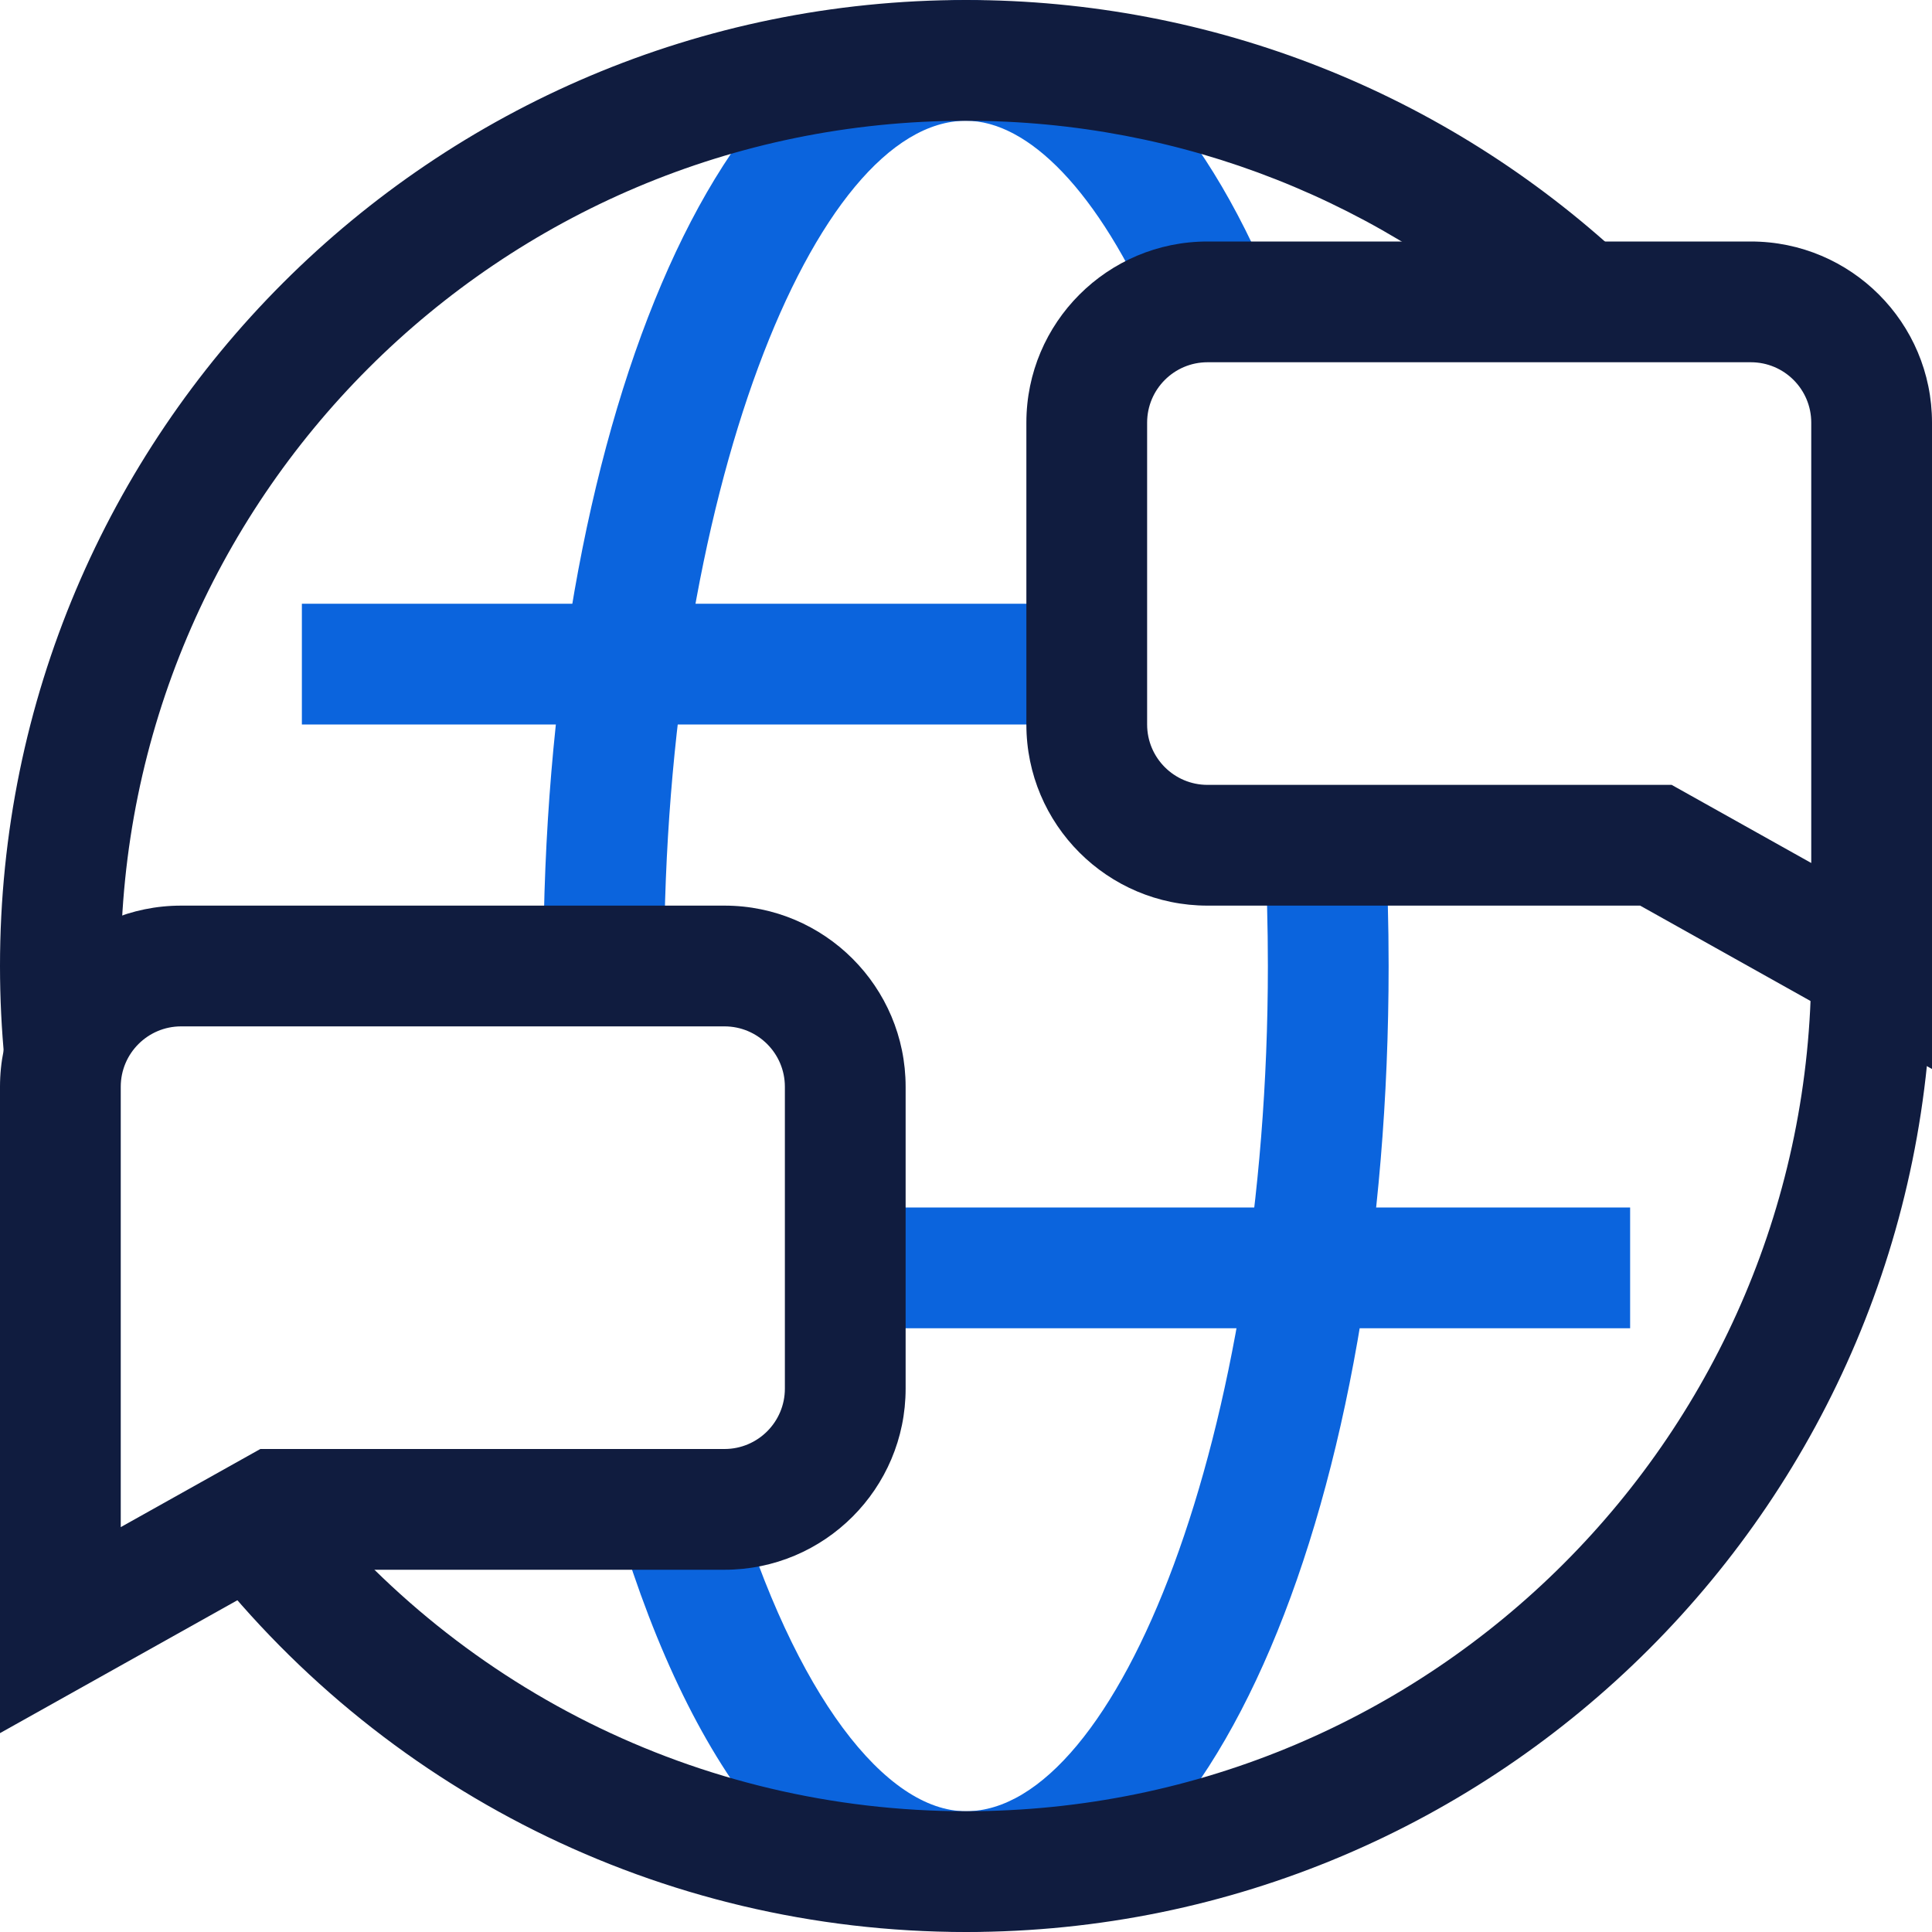
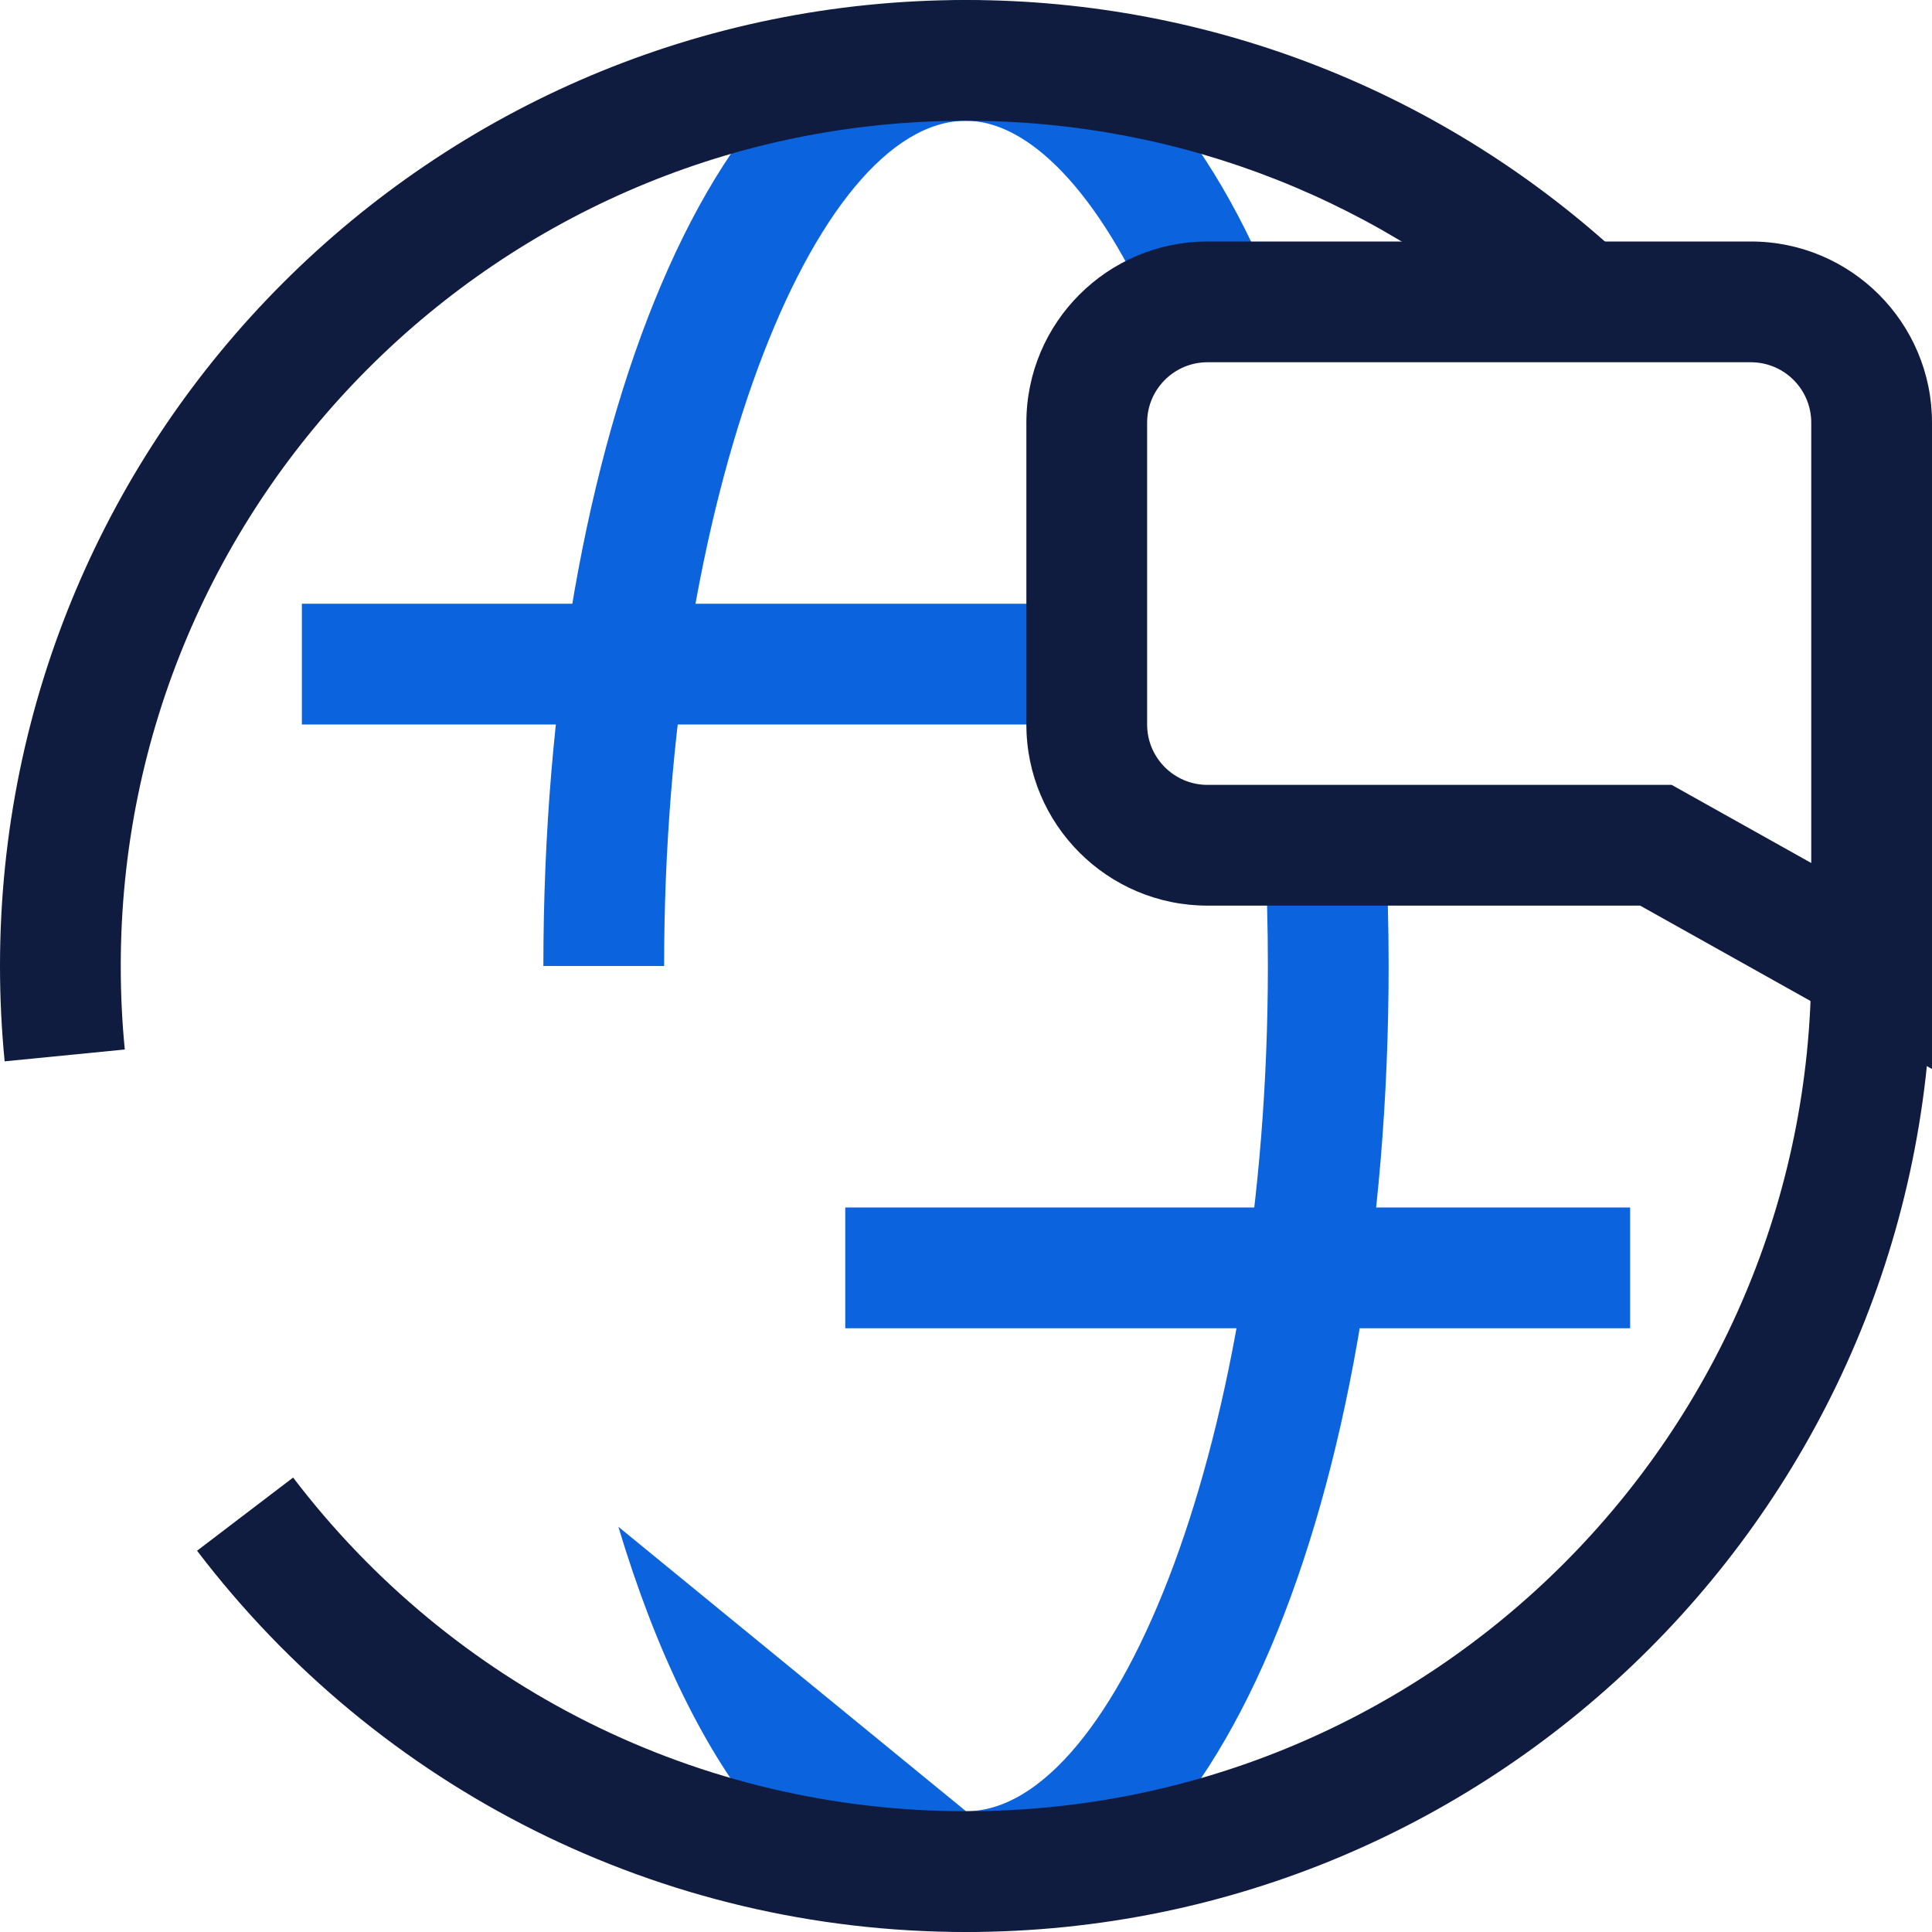
<svg xmlns="http://www.w3.org/2000/svg" width="32" height="32" viewBox="0 0 32 32" fill="none">
  <g clip-path="url(#clip0_4381_4497)">
    <path d="M11 16C11 8.223 13.489 2 16 2V0C11.884 0 9 7.21 9 16H11Z" fill="#0B64DD" />
-     <path d="M16 30C14.671 30 13.17 28.083 12.158 24.712L10.242 25.288C11.482 29.416 13.505 32 16 32V30Z" fill="#0B64DD" />
+     <path d="M16 30L10.242 25.288C11.482 29.416 13.505 32 16 32V30Z" fill="#0B64DD" />
    <path d="M20.984 4.573C19.743 1.71 18.027 0 16 0V2C17.029 2 18.191 3.157 19.15 5.369L20.984 4.573Z" fill="#0B64DD" />
    <path d="M16 32C20.116 32 23 24.791 23 16C23 15.31 22.982 14.625 22.946 13.95L20.948 14.057C20.983 14.696 21 15.345 21 16C21 23.777 18.511 30 16 30V32Z" fill="#0B64DD" />
    <path d="M30 16C30 23.732 23.732 30 16 30C11.572 30 7.488 27.931 4.855 24.473L3.264 25.685C6.271 29.634 10.941 32 16 32C24.837 32 32 24.836 32 16H30Z" fill="#101C3F" />
    <path d="M2.067 17.383C2.022 16.929 2 16.468 2 16C2 8.268 8.268 2 16 2C19.579 2 22.945 3.348 25.517 5.733L26.877 4.267C23.939 1.542 20.089 0 16 0C7.164 0 0 7.164 0 16C0 16.533 0.026 17.059 0.077 17.579L2.067 17.383Z" fill="#101C3F" />
    <path d="M5 12H18V10H5V12Z" fill="#0B64DD" />
    <path d="M14 22H27V20H14V22Z" fill="#0B64DD" />
    <path fill-rule="evenodd" clip-rule="evenodd" d="M17 12C17 13.656 18.344 15 20 15H27.166L32 17.706V7C32 5.344 30.656 4 29 4H20C18.344 4 17 5.344 17 7V12ZM29 6C29.552 6 30 6.448 30 7V14.294L27.688 13H20C19.448 13 19 12.552 19 12V7C19 6.448 19.448 6 20 6H29Z" fill="#101C3F" />
-     <path fill-rule="evenodd" clip-rule="evenodd" d="M15 23C15 24.656 13.656 26 12 26H4.834L0 28.706V18C0 16.344 1.344 15 3 15H12C13.656 15 15 16.344 15 18V23ZM2 18V25.294L4.312 24H12C12.552 24 13 23.552 13 23V18C13 17.448 12.552 17 12 17H3C2.448 17 2 17.448 2 18Z" fill="#101C3F" />
  </g>
  <defs>
    <clipPath id="clip0_4381_4497">
      <rect width="32" height="32" fill="white" />
    </clipPath>
  </defs>
</svg>